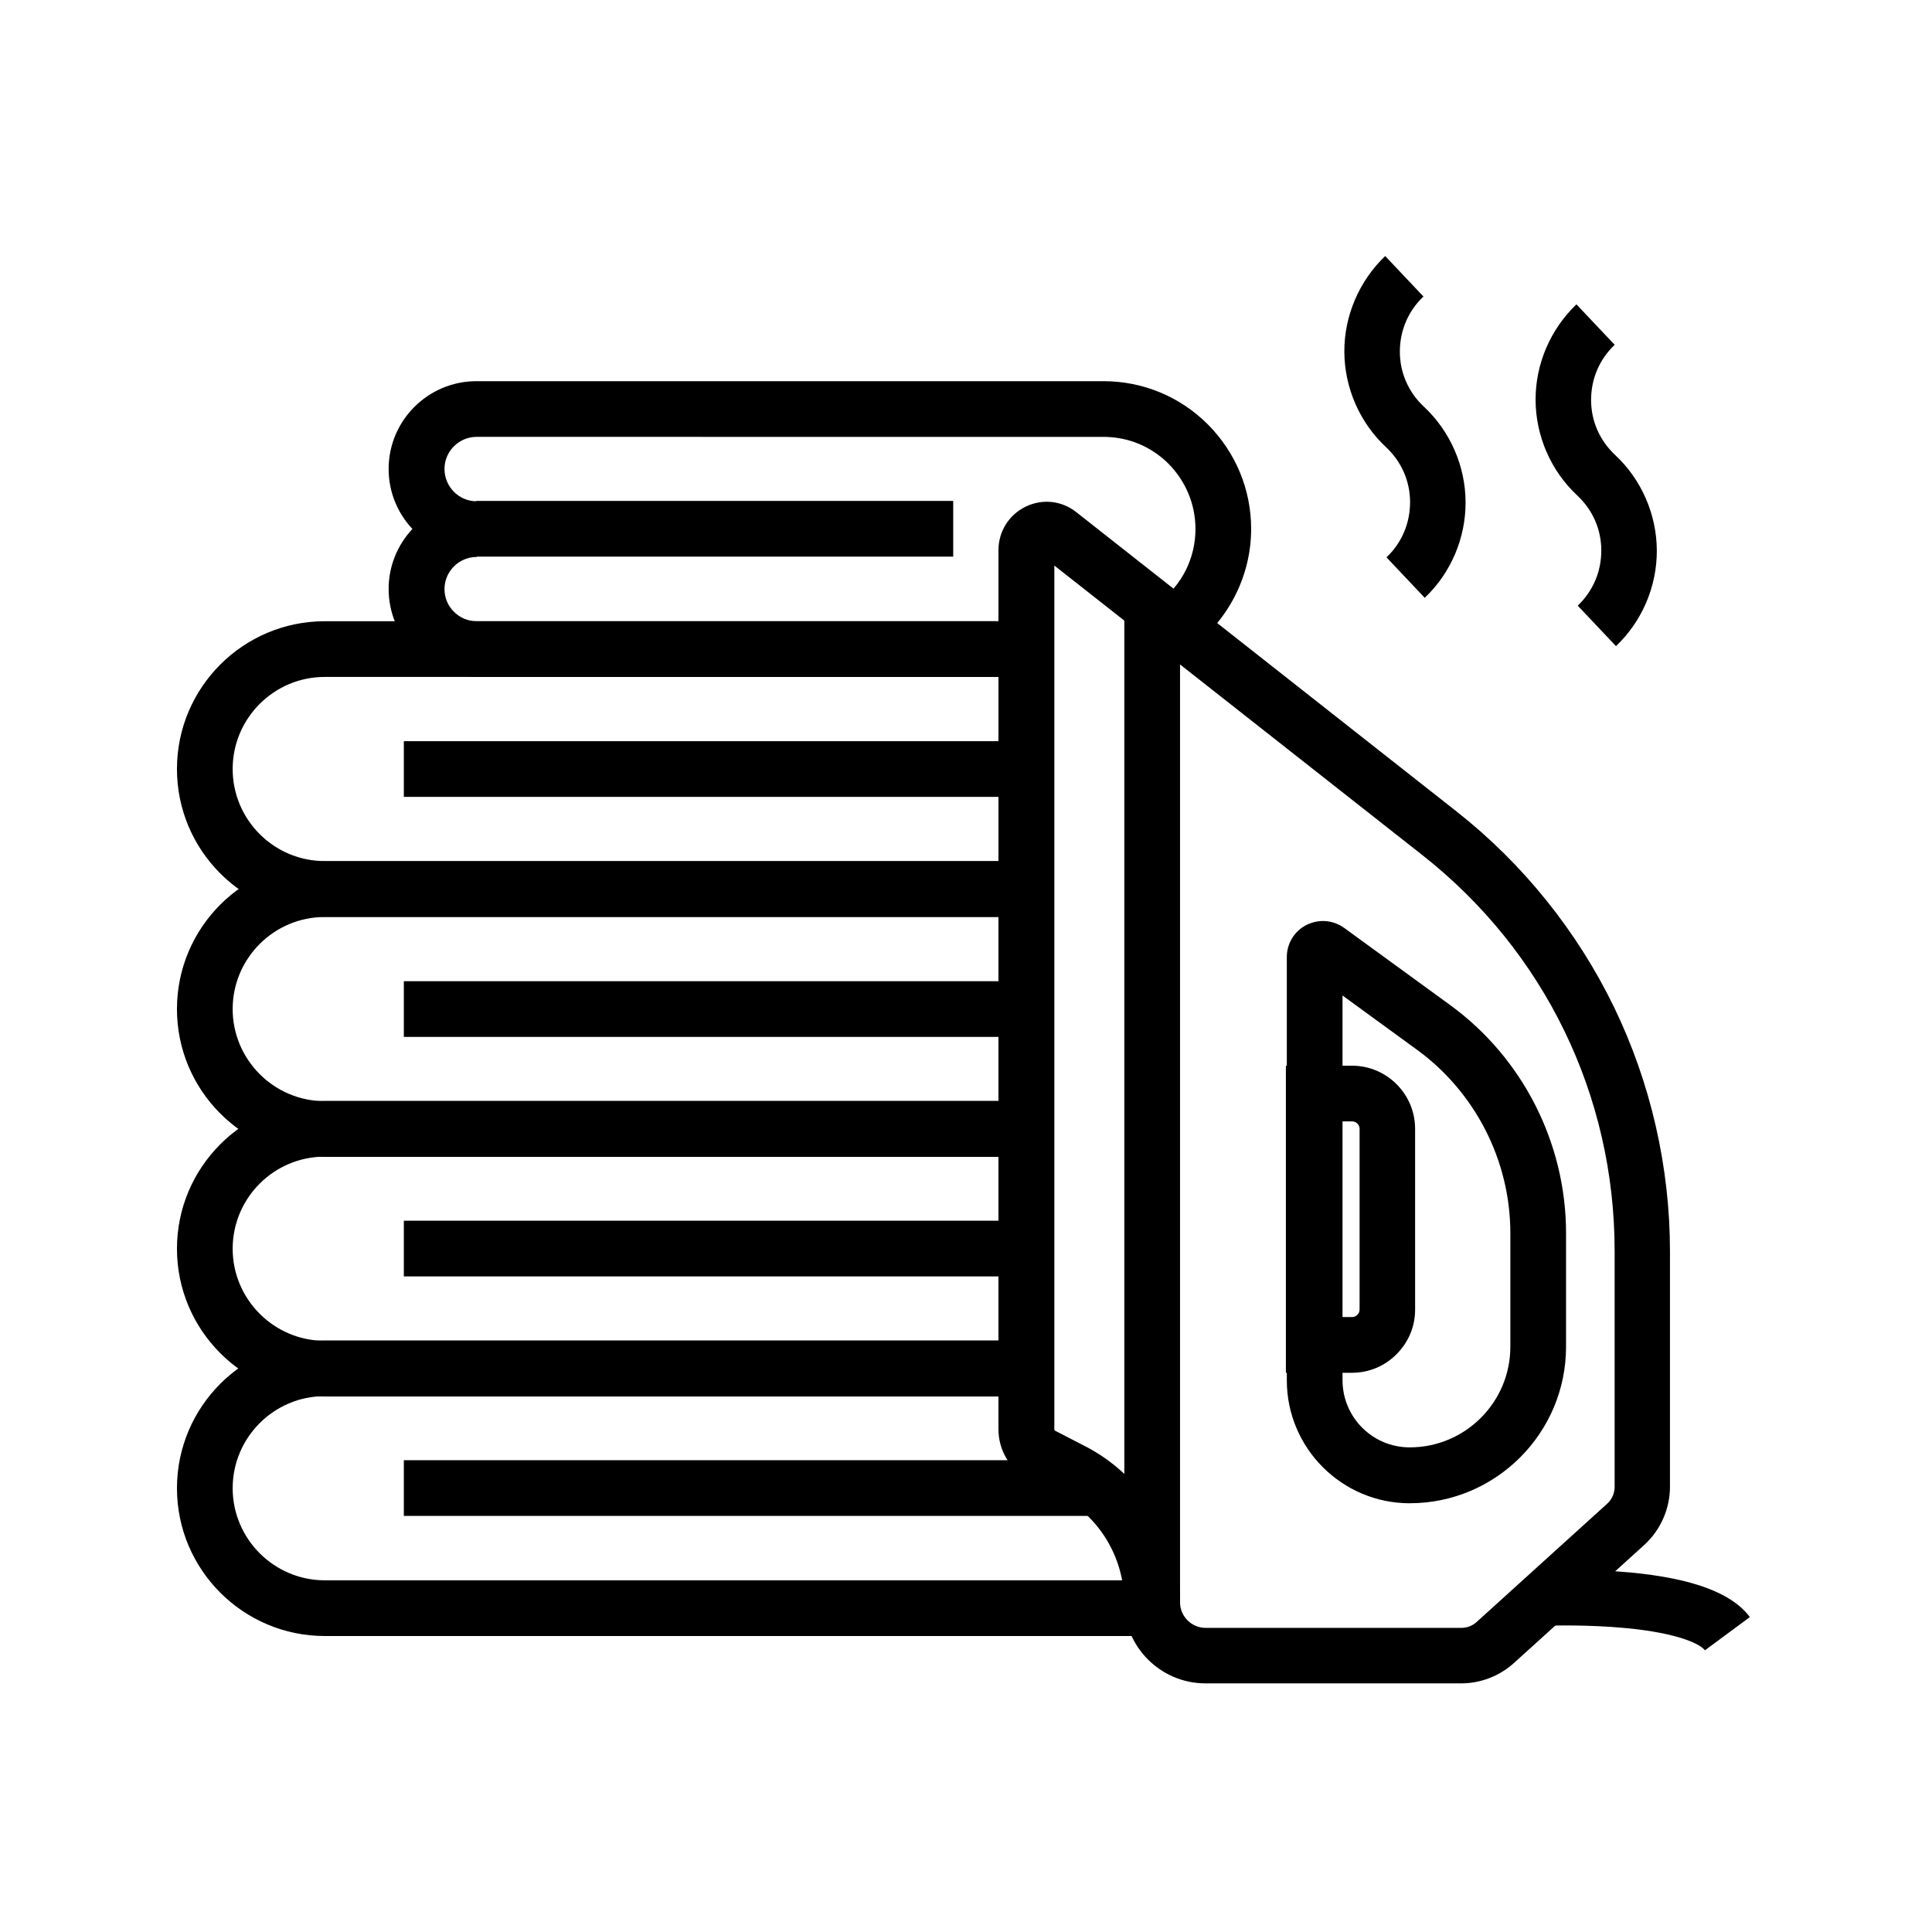
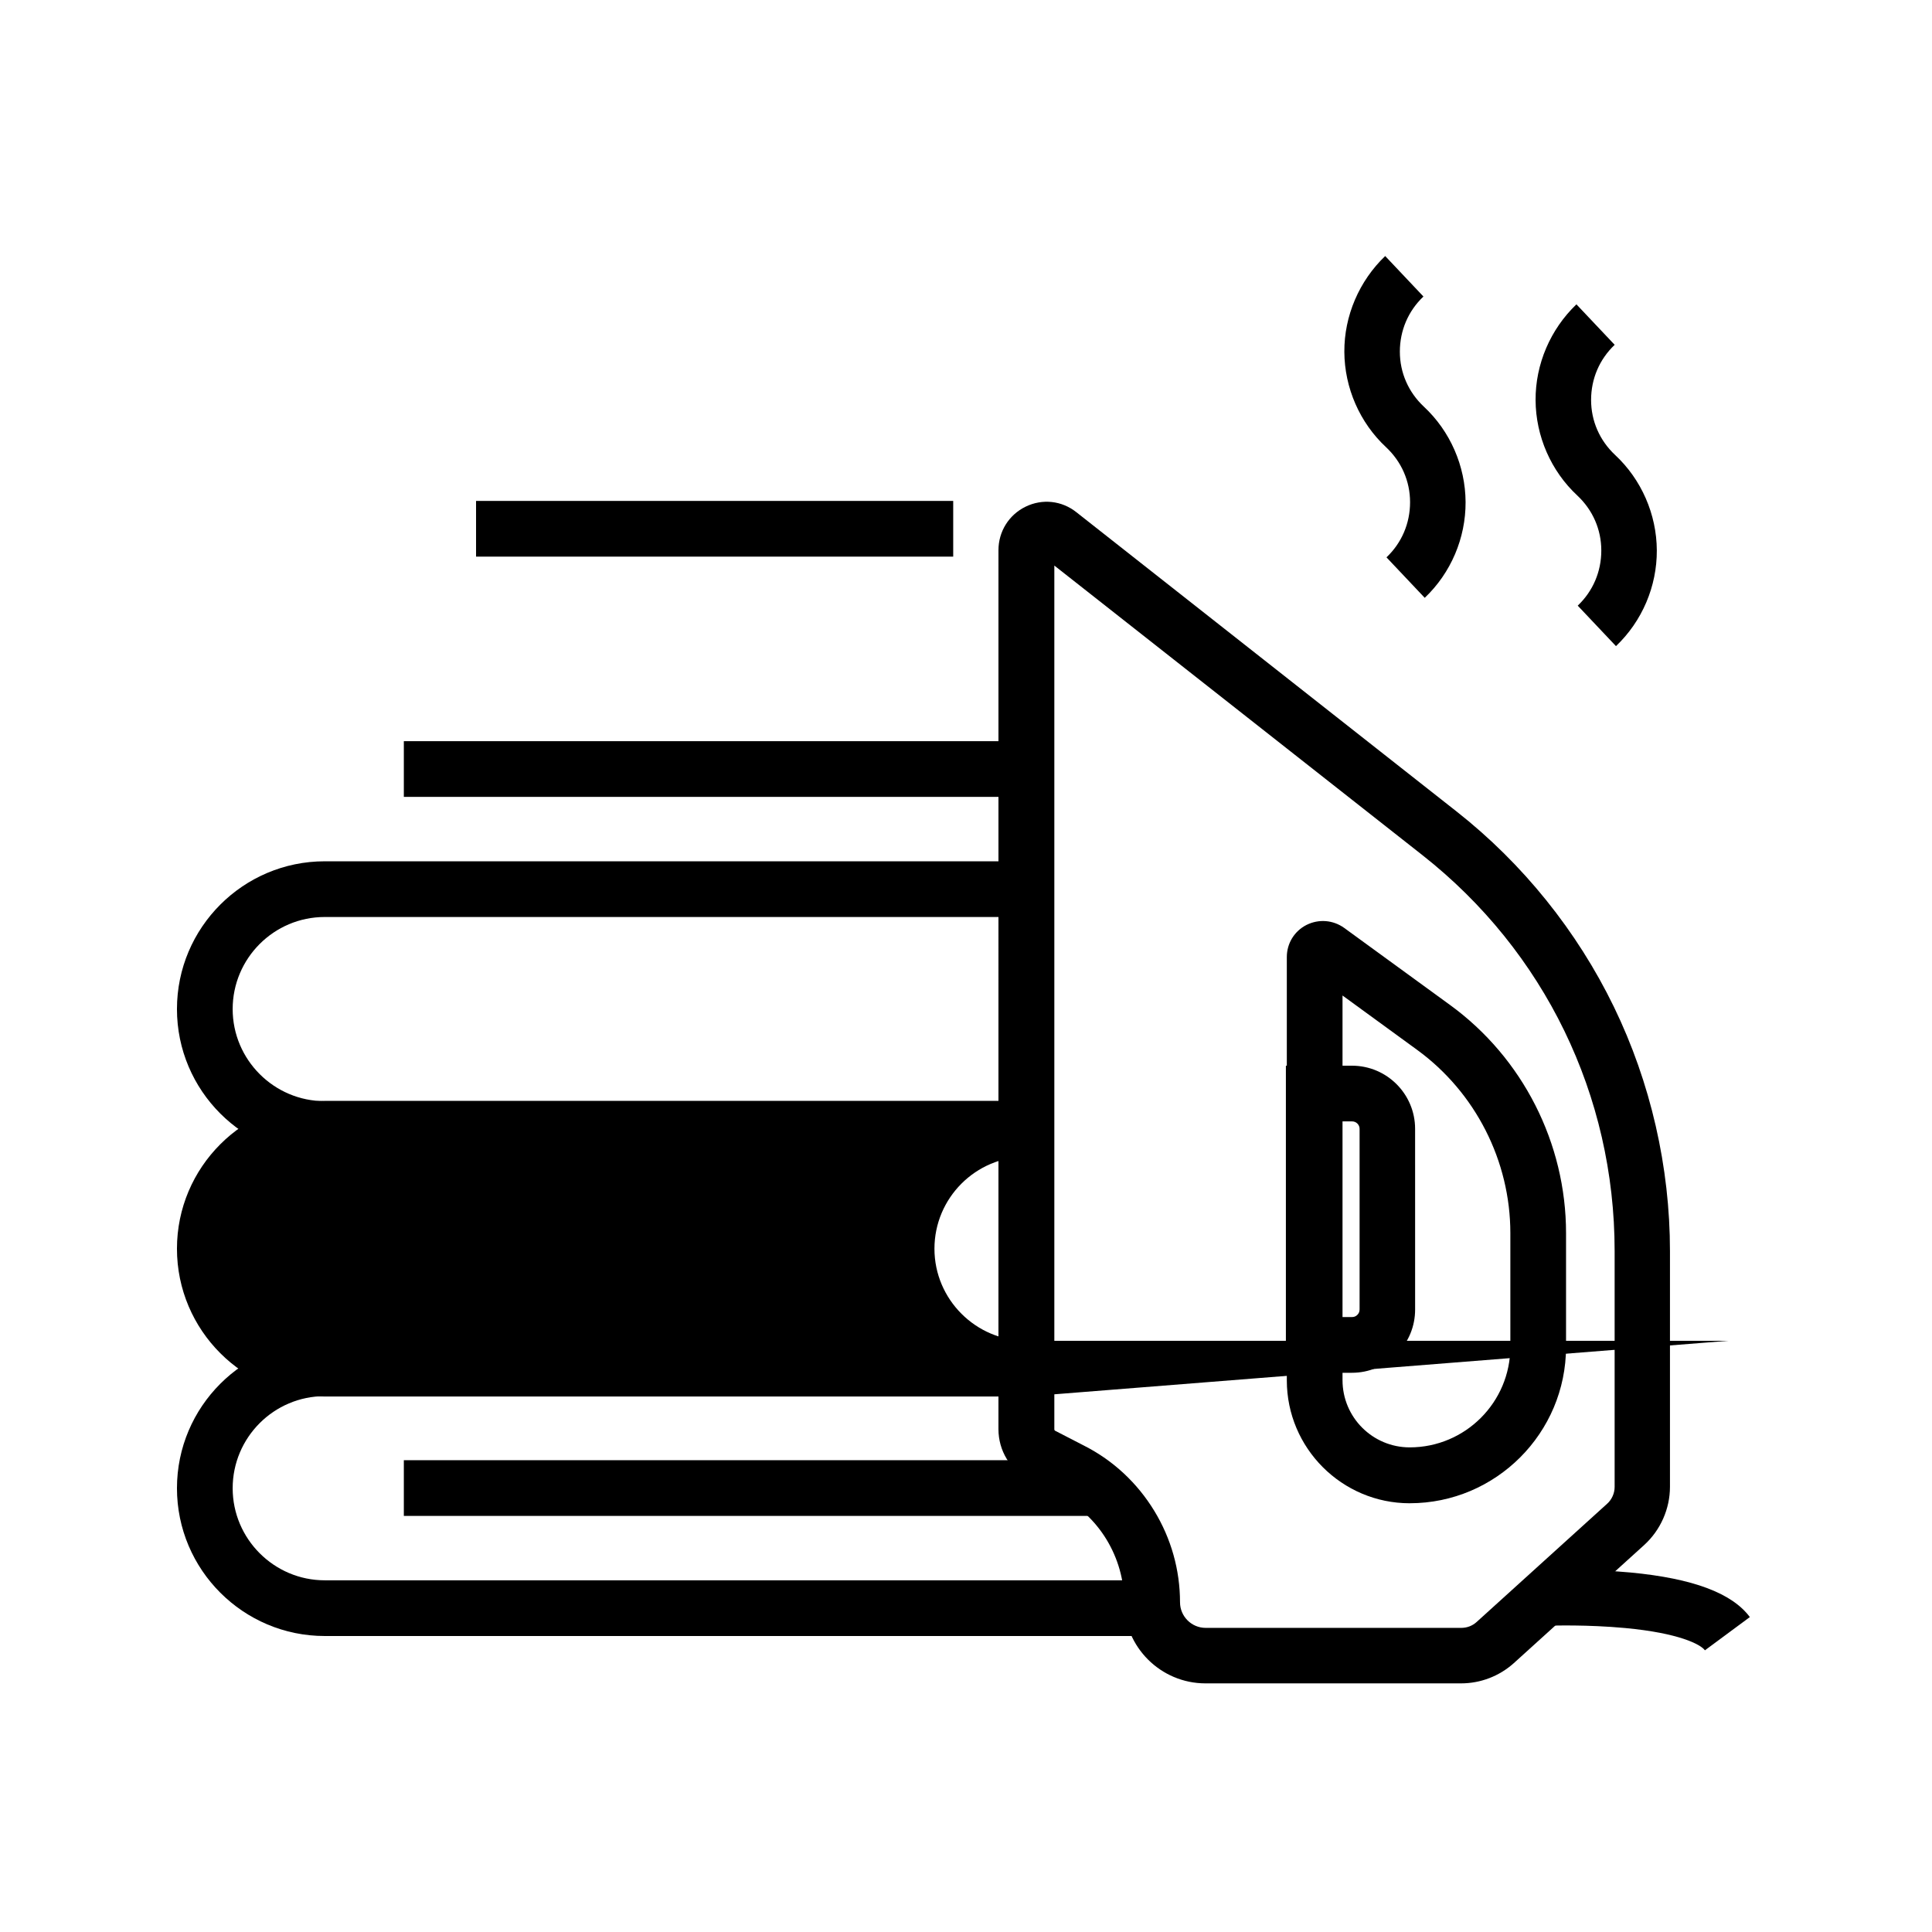
<svg xmlns="http://www.w3.org/2000/svg" fill="#000000" width="800px" height="800px" version="1.1" viewBox="144 144 512 512">
  <g>
    <path d="m416.04 450.58h-185.98c-21.598 0-39.164-17.562-39.164-39.164 0-21.598 17.562-39.164 39.164-39.164h185.98v14.762h-185.98c-13.48 0-24.402 10.973-24.402 24.402 0 13.434 10.973 24.402 24.402 24.402h185.98z" />
-     <path d="m251.02 404.03h165.02v14.762h-165.02z" />
-     <path d="m416.04 514.09h-185.98c-21.598 0-39.164-17.562-39.164-39.164 0-21.598 17.562-39.164 39.164-39.164h185.98v14.762h-185.98c-13.48 0-24.402 10.973-24.402 24.402 0 13.434 10.973 24.402 24.402 24.402h185.98z" />
-     <path d="m251.02 467.5h165.02v14.762h-165.02z" />
+     <path d="m416.04 514.09h-185.98c-21.598 0-39.164-17.562-39.164-39.164 0-21.598 17.562-39.164 39.164-39.164h185.98v14.762c-13.48 0-24.402 10.973-24.402 24.402 0 13.434 10.973 24.402 24.402 24.402h185.98z" />
    <path d="m449.35 577.56h-219.29c-21.598 0-39.164-17.562-39.164-39.164 0-21.598 17.562-39.164 39.164-39.164h185.98v14.762h-185.98c-13.48 0-24.402 10.973-24.402 24.402 0 13.434 10.973 24.402 24.402 24.402h219.29z" />
    <path d="m251.02 530.97h184.4v14.762h-184.4z" />
-     <path d="m416.04 386.96h-185.98c-21.598 0-39.164-17.562-39.164-39.164 0-21.598 17.562-39.164 39.164-39.164h185.98v14.762h-185.98c-13.48 0-24.402 10.973-24.402 24.402 0 13.48 10.973 24.402 24.402 24.402h185.98z" />
    <path d="m251.02 340.42h165.02v14.762h-165.02z" />
-     <path d="m416.04 323.39h-145.73c-6.199 0-12.055-2.41-16.48-6.84-4.379-4.379-6.84-10.234-6.84-16.48 0-6.148 2.41-11.711 6.297-15.891-4.035-4.328-6.297-9.938-6.297-15.891 0-12.84 10.43-23.273 23.273-23.273h166.14c10.48 0 20.32 4.082 27.699 11.465 7.379 7.43 11.465 17.27 11.465 27.699 0 12.301-5.902 24.008-15.742 31.391l-8.855-11.809c6.25-4.676 9.84-11.809 9.84-19.582 0-6.496-2.559-12.645-7.133-17.27-4.625-4.625-10.727-7.133-17.27-7.133l-166.1-0.004c-4.676 0-8.512 3.836-8.512 8.512 0 2.262 0.887 4.43 2.508 6.051 1.625 1.625 3.738 2.508 6.004 2.508v14.762c-4.676 0-8.512 3.836-8.512 8.512 0 2.262 0.887 4.43 2.508 6.004 1.625 1.625 3.738 2.508 6.004 2.508h145.73z" />
    <path d="m531.21 590.11h-67.75c-11.855 0-21.551-9.645-21.551-21.551 0-5.856-1.625-11.562-4.676-16.582-3.051-5.019-7.43-9.055-12.594-11.711l-7.824-4.035c-5.066-2.609-8.215-7.773-8.215-13.48l0.004-232.96c0-4.922 2.754-9.348 7.184-11.512 4.43-2.164 9.594-1.625 13.48 1.477l100.76 79.312c17.516 13.777 31.93 31.684 41.672 51.758 9.742 20.074 14.859 42.461 14.859 64.746v62.434c0 5.856-2.508 11.512-6.84 15.449l-34.539 31.293c-3.836 3.441-8.805 5.363-13.973 5.363zm-107.8-296.23v228.93c0 0.148 0.098 0.297 0.195 0.344l7.824 4.035c7.625 3.887 13.973 9.84 18.449 17.172 4.477 7.332 6.84 15.695 6.84 24.254 0 3.738 3.051 6.789 6.789 6.789h67.75c1.523 0 2.953-0.543 4.082-1.574l34.539-31.293c1.277-1.133 2.016-2.805 2.016-4.477v-62.535c0-41.18-18.547-79.41-50.922-104.89z" />
    <path d="m517.59 542.38c-17.957 0-32.57-14.613-32.57-32.57v-112.18c0-3.641 2.016-6.887 5.215-8.512 3.246-1.625 7.035-1.328 9.988 0.789l28.043 20.418c19.285 14.023 30.75 36.652 30.75 60.469v30.109c0 22.875-18.598 41.473-41.426 41.473zm-17.809-134.56v101.94c0 9.84 7.969 17.809 17.809 17.809 14.711 0 26.668-11.957 26.668-26.668v-30.109c0-19.141-9.25-37.293-24.699-48.562z" />
-     <path d="m441.96 304.84h14.762v263.76h-14.762z" />
    <path d="m502.29 507.8h-17.516v-81.379h17.516c9.25 0 16.727 7.527 16.727 16.727l0.004 47.875c0 4.477-1.723 8.66-4.922 11.855-3.102 3.148-7.332 4.922-11.809 4.922zm-2.754-14.762h2.754c0.688 0 1.133-0.297 1.426-0.59 0.297-0.297 0.59-0.738 0.59-1.426v-47.871c0-1.082-0.887-1.969-1.969-1.969h-2.754v51.855z" />
    <path d="m595.82 581.35c-1.133-1.574-6.887-4.574-21.105-5.902-10.035-0.934-19.238-0.641-19.285-0.641l-0.543-14.762c0.395 0 10.234-0.344 21.254 0.688 16.531 1.574 26.863 5.461 31.586 11.809z" />
    <path d="m270.16 276.75h126.45v14.762h-126.45z" />
    <path d="m521.57 302.43-10.137-10.727c4.035-3.836 6.25-9.004 6.25-14.613 0-5.559-2.262-10.727-6.348-14.562-6.988-6.496-11.02-15.742-11.07-25.289-0.051-9.543 3.938-18.793 10.824-25.387l10.137 10.727c-4.035 3.836-6.25 9.004-6.25 14.613 0 5.559 2.262 10.727 6.348 14.562 6.988 6.496 11.02 15.742 11.07 25.289s-3.887 18.797-10.824 25.387z" />
    <path d="m572.25 315.23-10.137-10.727c4.035-3.836 6.25-9.004 6.25-14.613 0-5.559-2.262-10.727-6.348-14.562-6.988-6.496-11.02-15.742-11.07-25.289-0.051-9.543 3.938-18.793 10.824-25.387l10.137 10.727c-4.035 3.836-6.25 9.004-6.25 14.613 0 5.559 2.262 10.727 6.348 14.562 6.988 6.496 11.02 15.742 11.07 25.289 0.047 9.543-3.891 18.793-10.824 25.387z" />
  </g>
</svg>